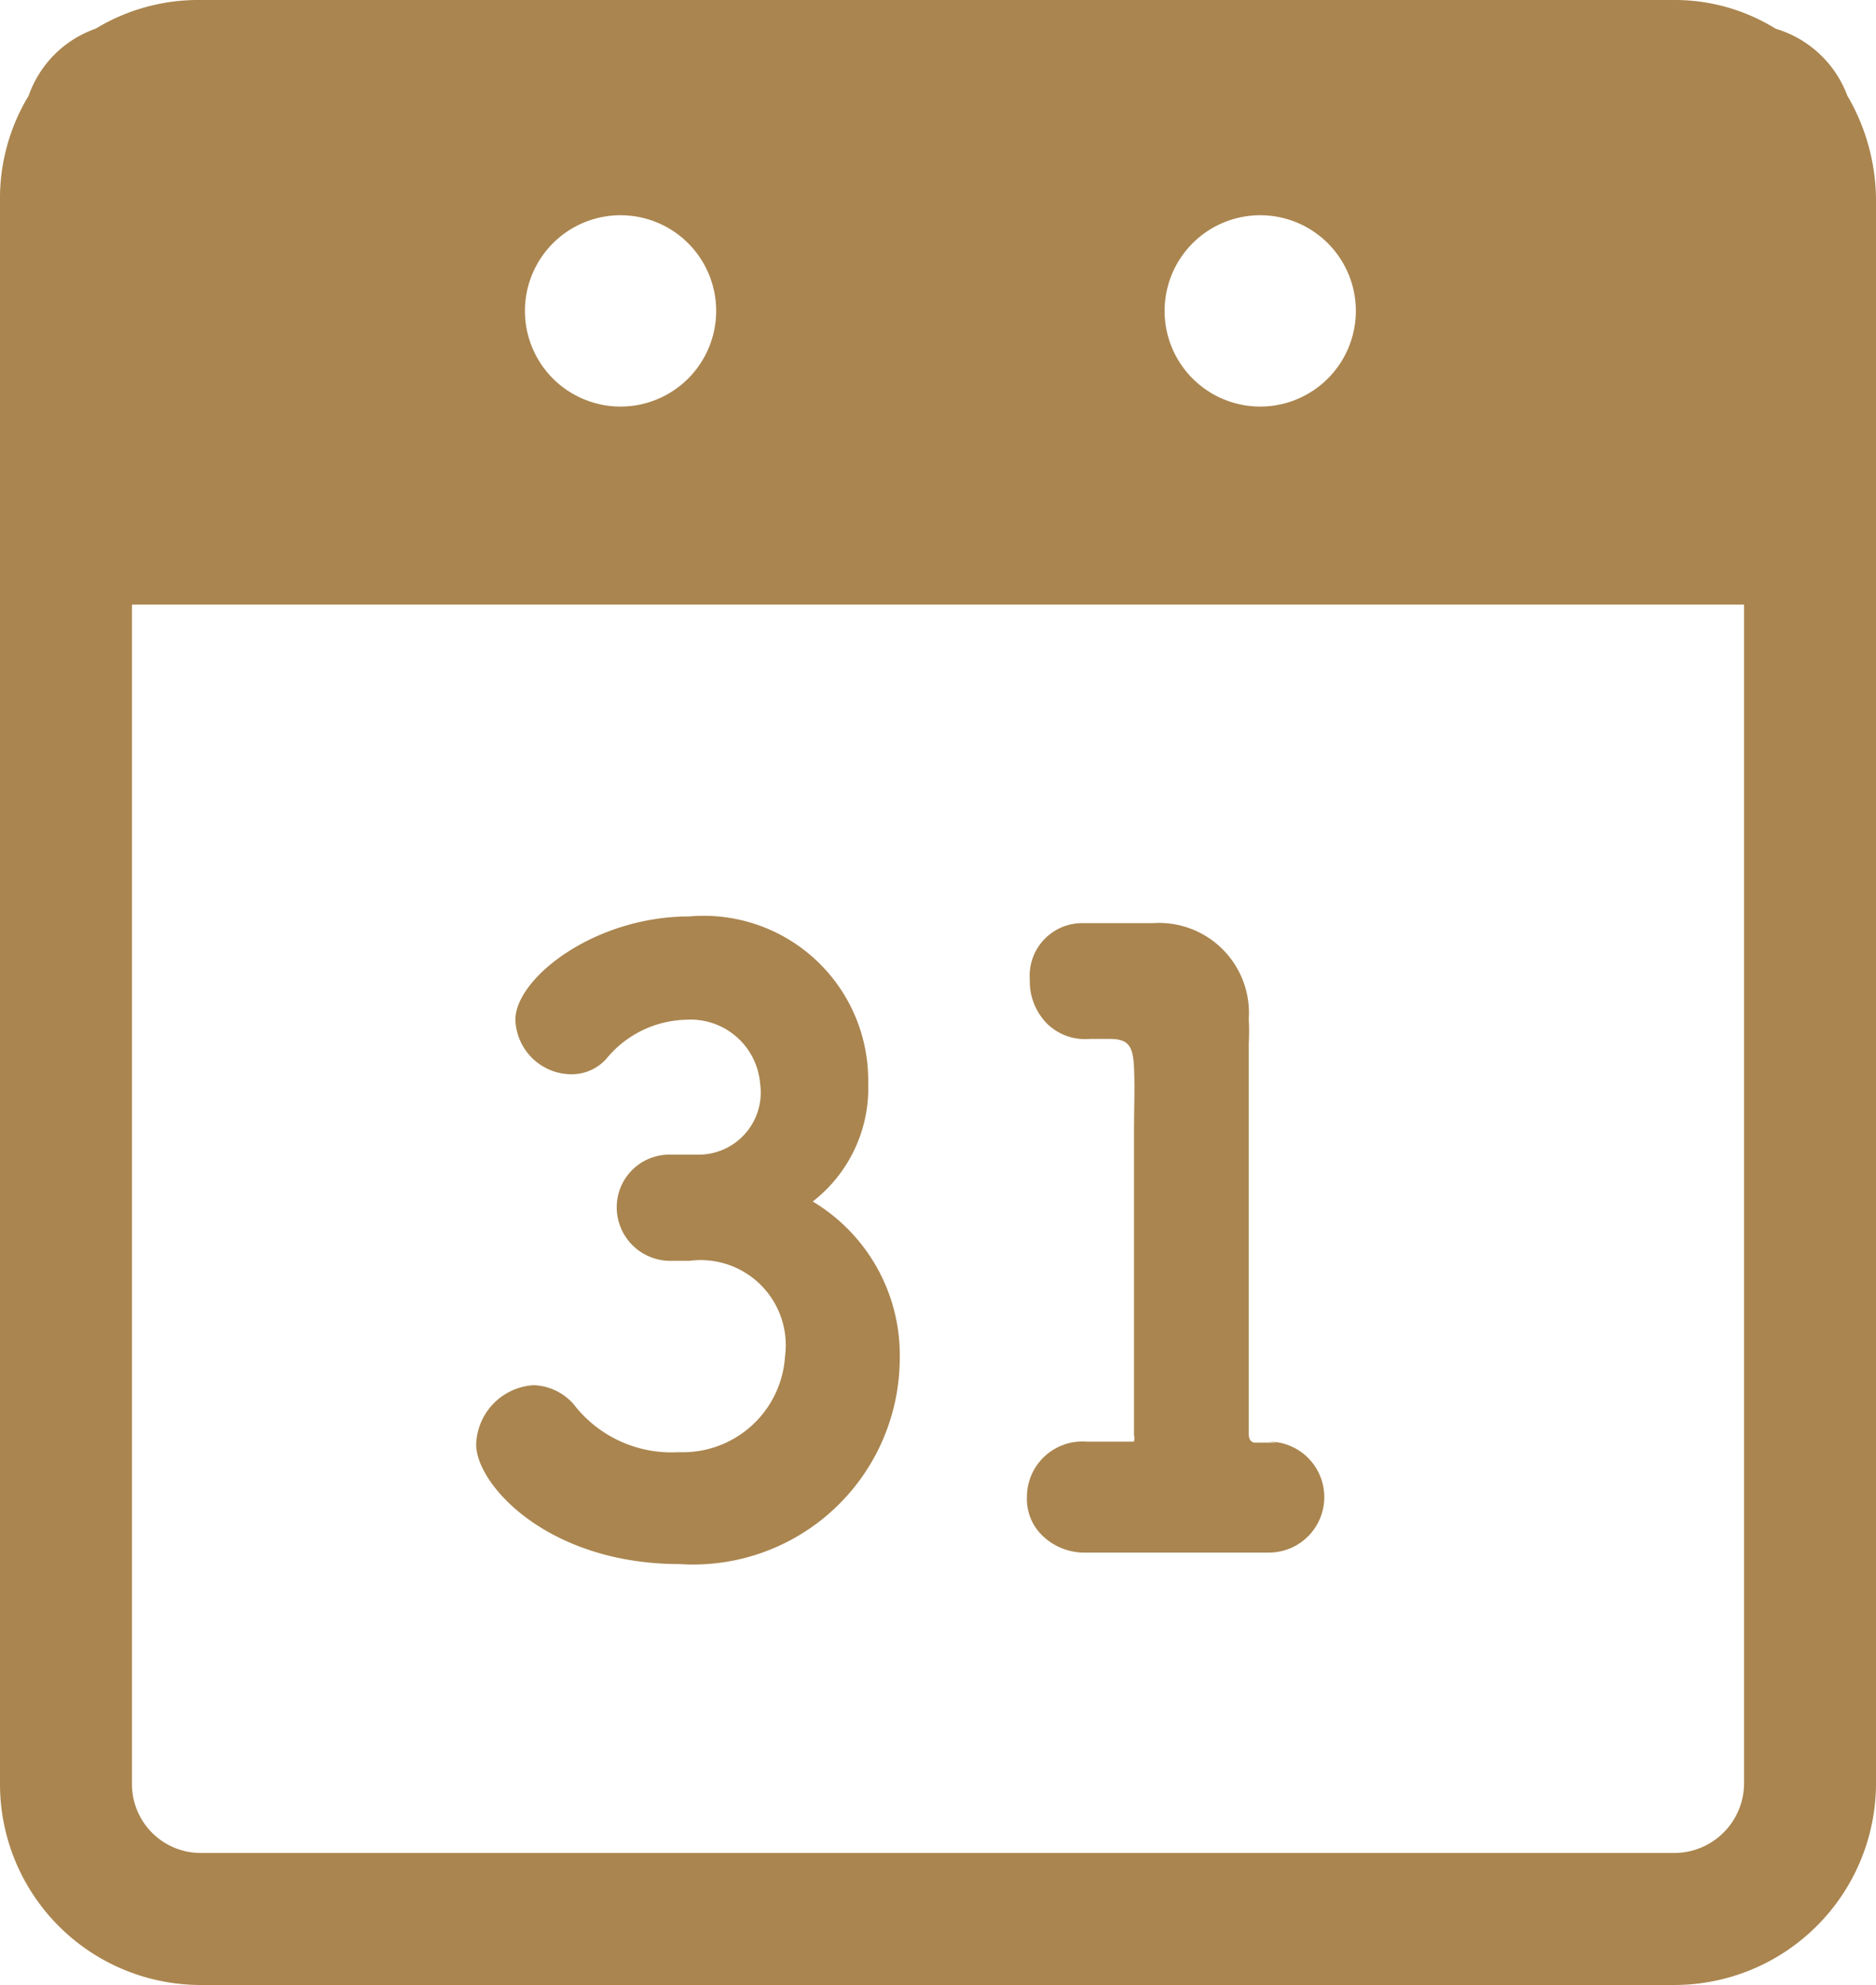
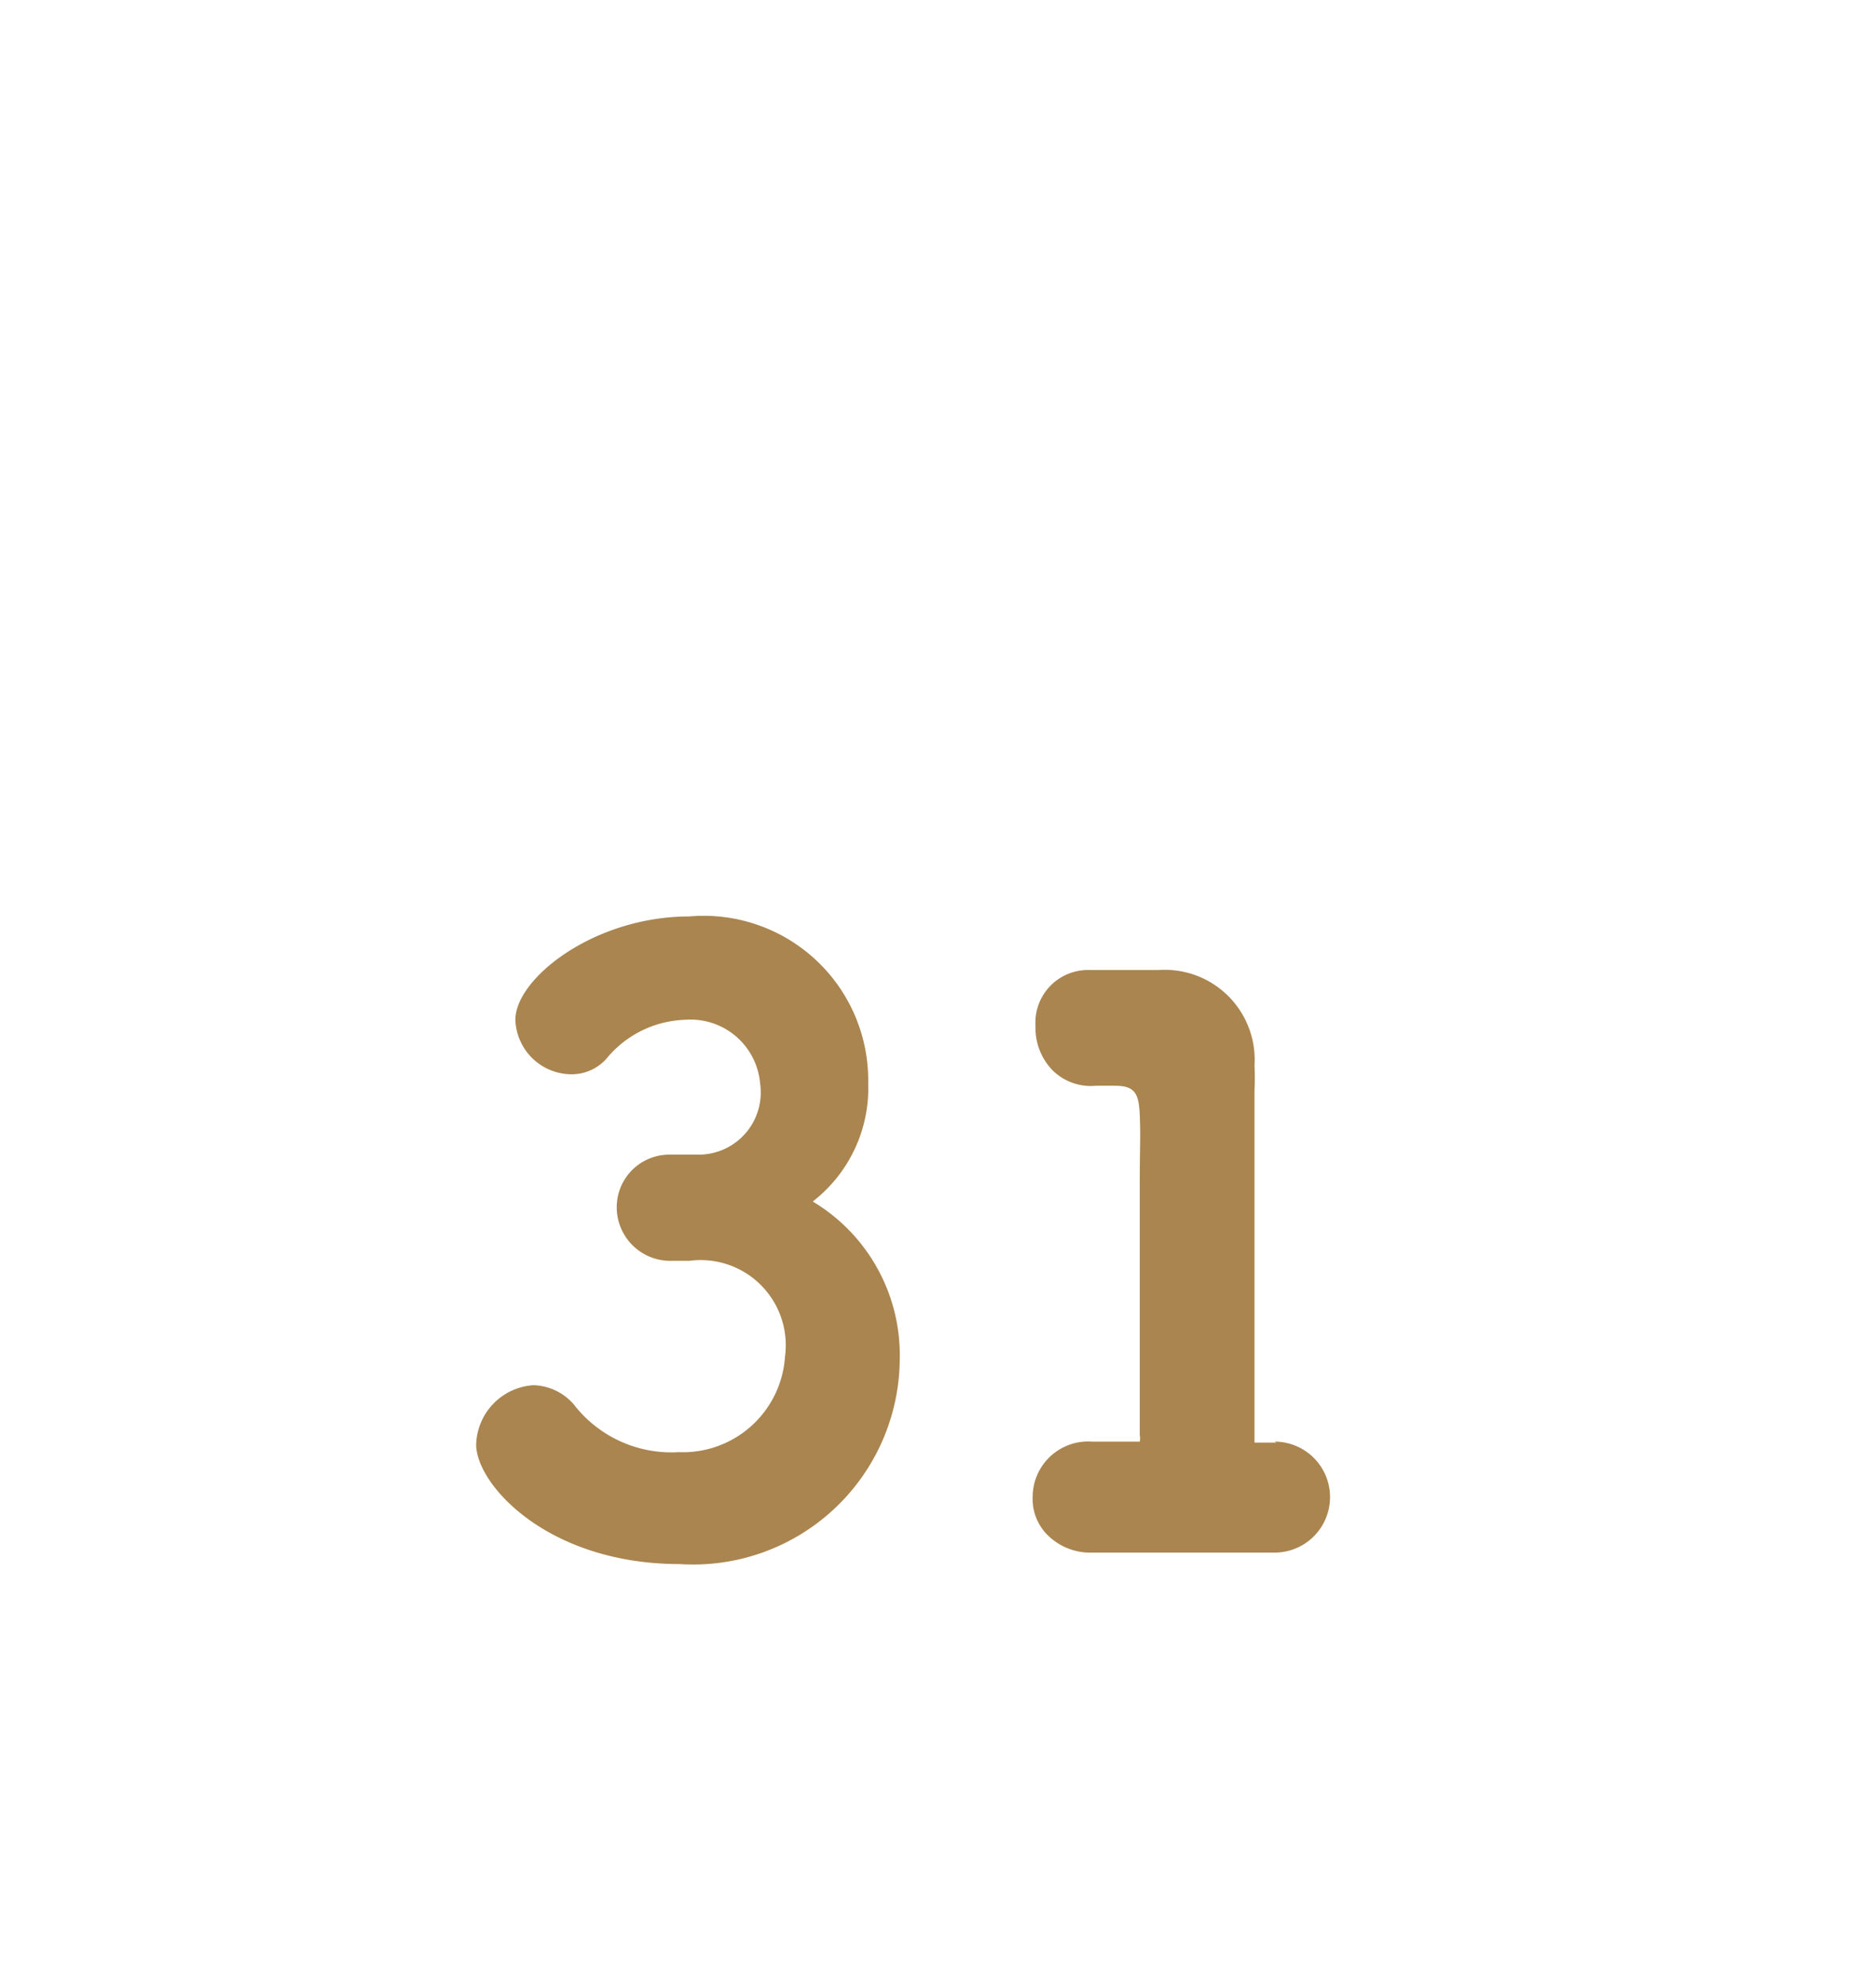
<svg xmlns="http://www.w3.org/2000/svg" viewBox="0 0 19.62 20.75">
  <defs>
    <style>.cls-1{fill:#aa854f;}</style>
  </defs>
  <g id="レイヤー_2" data-name="レイヤー 2">
    <g id="レイアウト">
      <path class="cls-1" d="M8.5,12.56a1.5,1.5,0,0,0,.58-1.24A1.72,1.72,0,0,0,7.21,9.58c-1,0-1.82.65-1.82,1.08a.59.59,0,0,0,.58.57.49.49,0,0,0,.37-.16,1.11,1.11,0,0,1,.83-.41.73.73,0,0,1,.78.67.65.65,0,0,1-.66.74H7a.55.55,0,0,0-.55.55.56.56,0,0,0,.55.56h.21a.89.89,0,0,1,1,1,1.07,1.07,0,0,1-1.11,1A1.29,1.29,0,0,1,6,14.68a.58.58,0,0,0-.42-.2.64.64,0,0,0-.6.62c0,.42.75,1.25,2.13,1.25A2.16,2.16,0,0,0,9.41,14.2,1.87,1.87,0,0,0,8.5,12.56Z" />
-       <path class="cls-1" d="M13.35,15.08h-.23s-.06,0-.06-.09,0-.27,0-.4v-.4c0-.75,0-1.48,0-2.09,0-.27,0-.51,0-.72s0-.34,0-.47a2.44,2.44,0,0,0,0-.26.94.94,0,0,0-1-1h-.73a.55.55,0,0,0-.56.59.63.63,0,0,0,.19.47.57.57,0,0,0,.44.15h.2c.2,0,.25.07.26.3s0,.37,0,.72c0,.6,0,1.47,0,2.26V15a.17.17,0,0,1,0,.07h-.5a.58.58,0,0,0-.62.58.53.53,0,0,0,.17.41.63.63,0,0,0,.45.17h0c.37,0,1.4,0,1.91,0h0a.58.58,0,1,0,0-1.16Z" />
-       <path class="cls-1" d="M18.57.3A2,2,0,0,0,17.51,0H2.1A2.07,2.07,0,0,0,1,.3,1.14,1.14,0,0,0,.3,1,2.07,2.07,0,0,0,0,2.1V18.65a2.1,2.1,0,0,0,2.1,2.1H17.51a2.11,2.11,0,0,0,2.11-2.1V2.1A2.17,2.17,0,0,0,19.32,1,1.15,1.15,0,0,0,18.57.3ZM17.51,19.37H2.1a.72.72,0,0,1-.72-.72V6.32H18.24V18.65A.73.73,0,0,1,17.51,19.37ZM14.18,3.25a1,1,0,1,1-1-1A1,1,0,0,1,14.18,3.25Zm-6.69,0a1,1,0,1,1-1-1A1,1,0,0,1,7.49,3.25Z" />
+       <path class="cls-1" d="M13.35,15.08h-.23v-.4c0-.75,0-1.48,0-2.09,0-.27,0-.51,0-.72s0-.34,0-.47a2.44,2.44,0,0,0,0-.26.94.94,0,0,0-1-1h-.73a.55.55,0,0,0-.56.59.63.63,0,0,0,.19.47.57.57,0,0,0,.44.15h.2c.2,0,.25.07.26.3s0,.37,0,.72c0,.6,0,1.47,0,2.26V15a.17.17,0,0,1,0,.07h-.5a.58.58,0,0,0-.62.58.53.53,0,0,0,.17.41.63.63,0,0,0,.45.17h0c.37,0,1.4,0,1.91,0h0a.58.58,0,1,0,0-1.16Z" />
    </g>
  </g>
</svg>